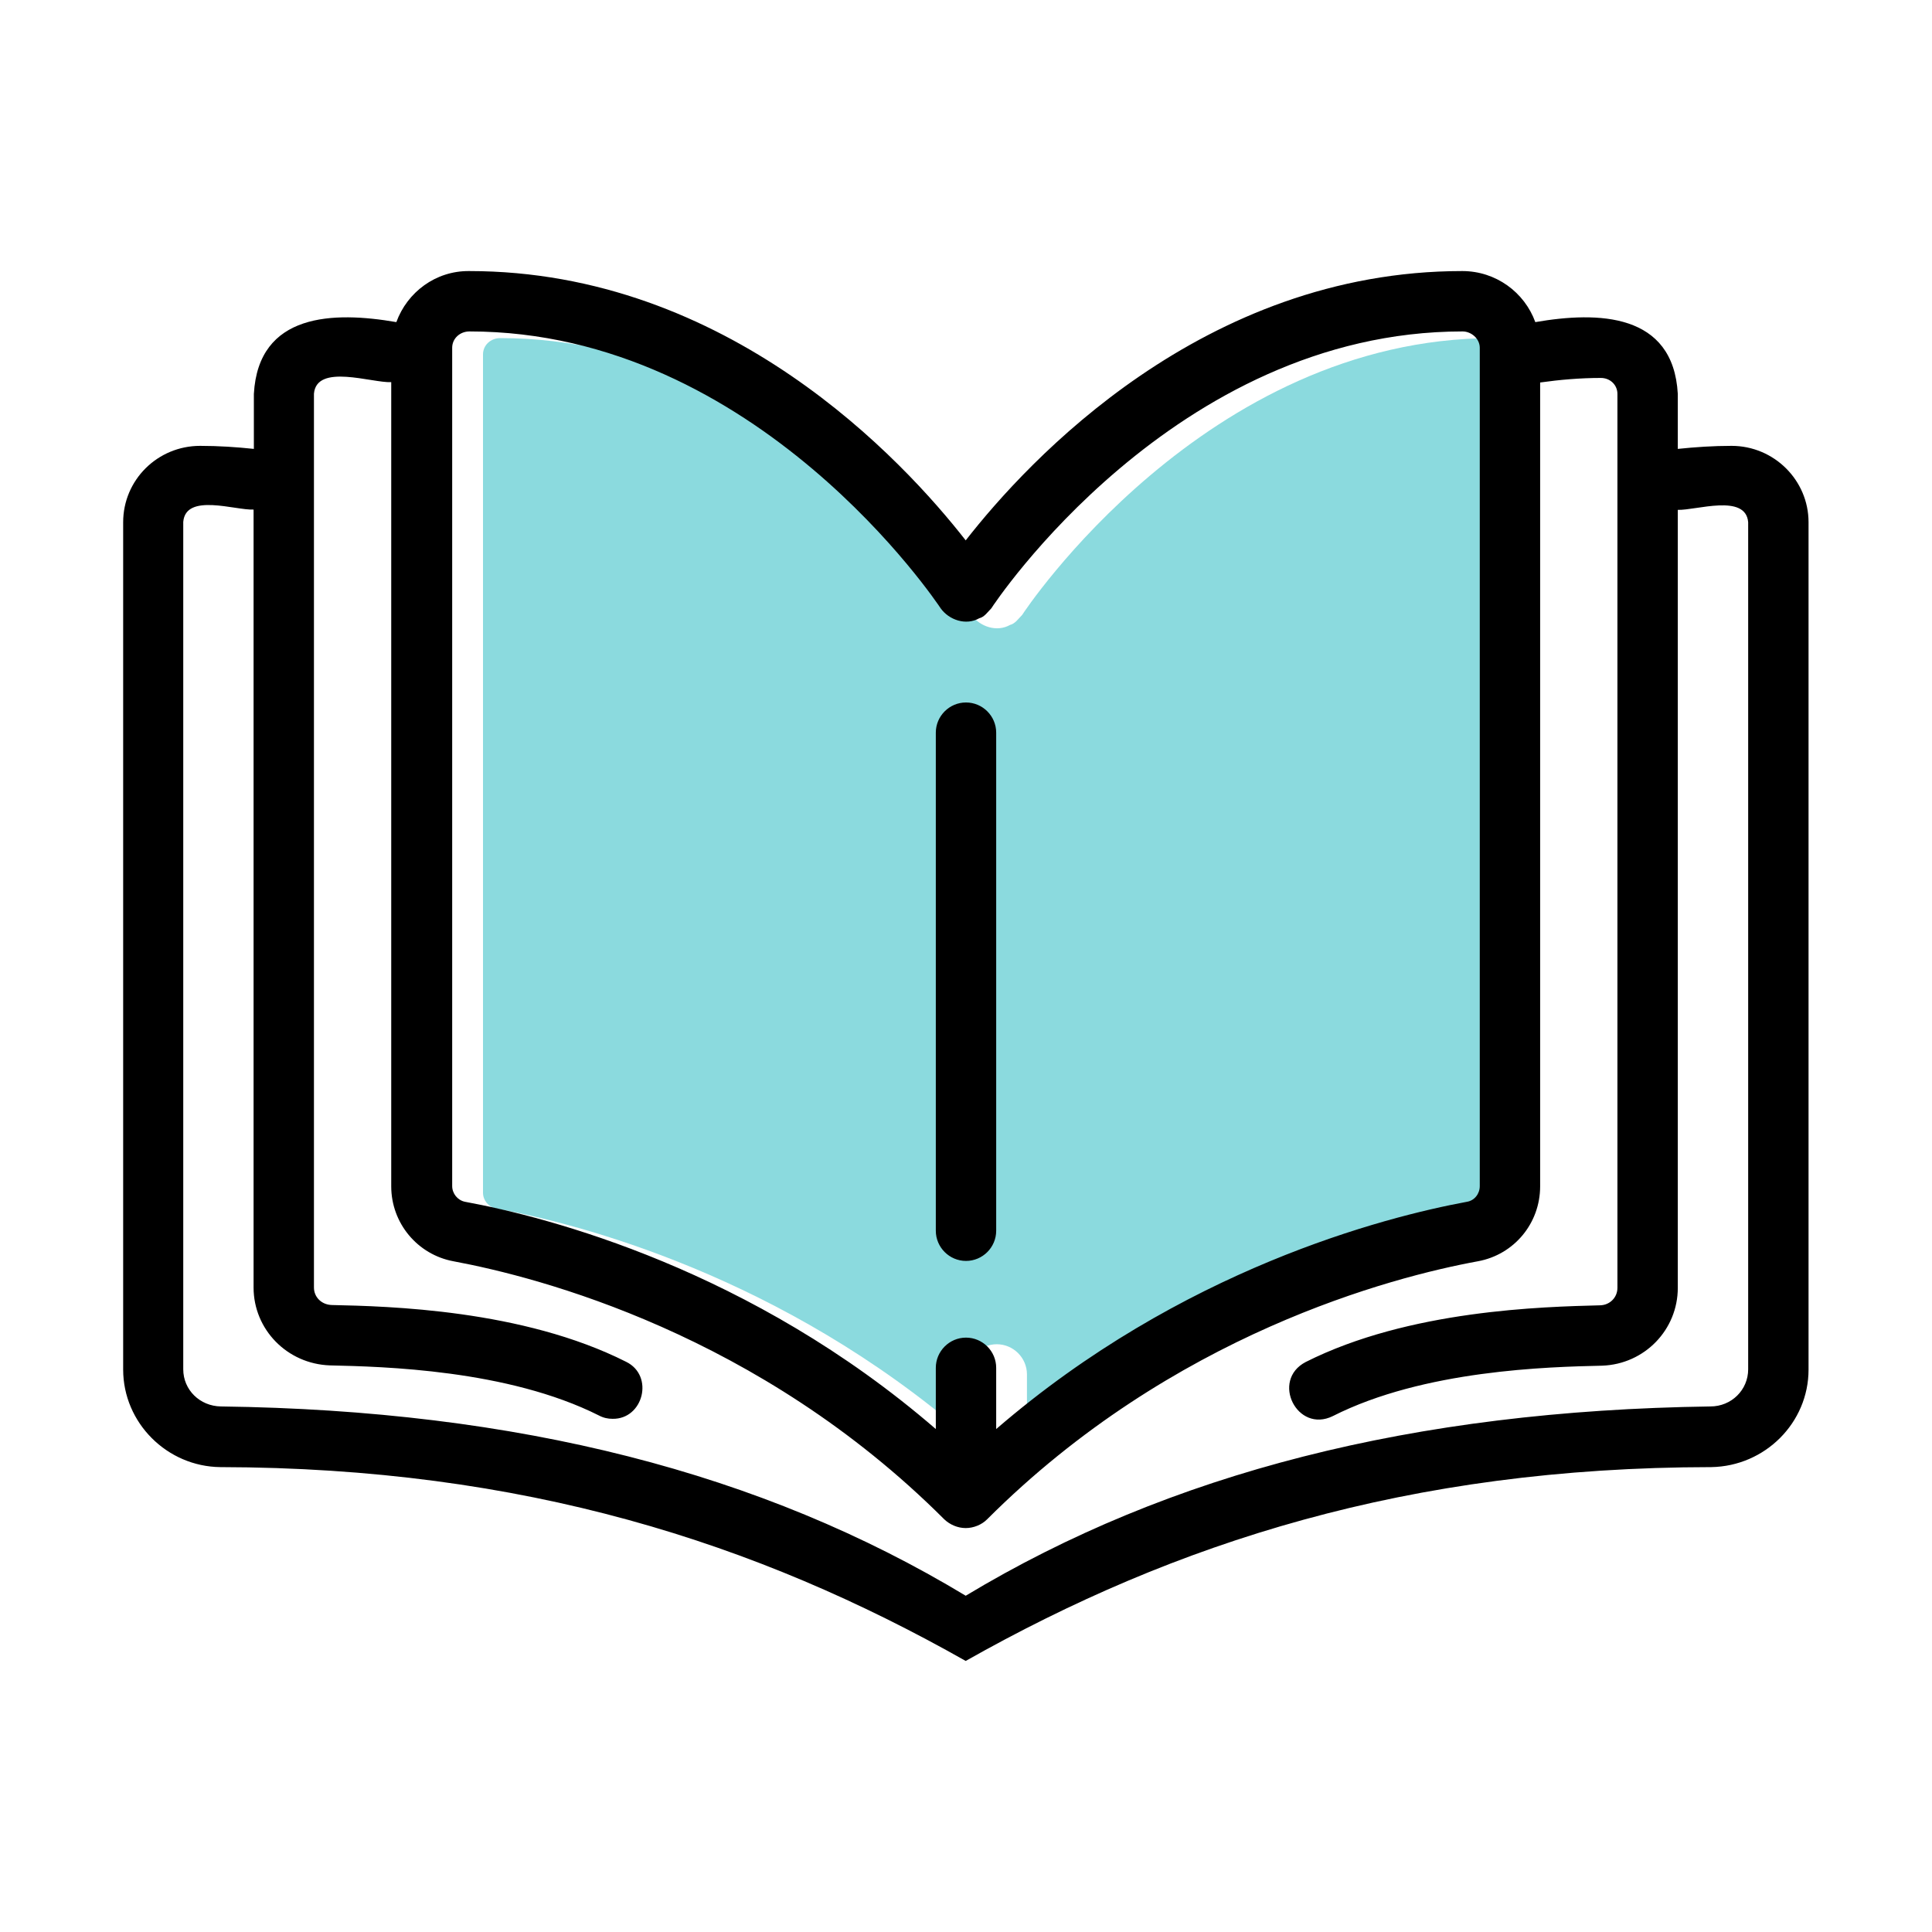
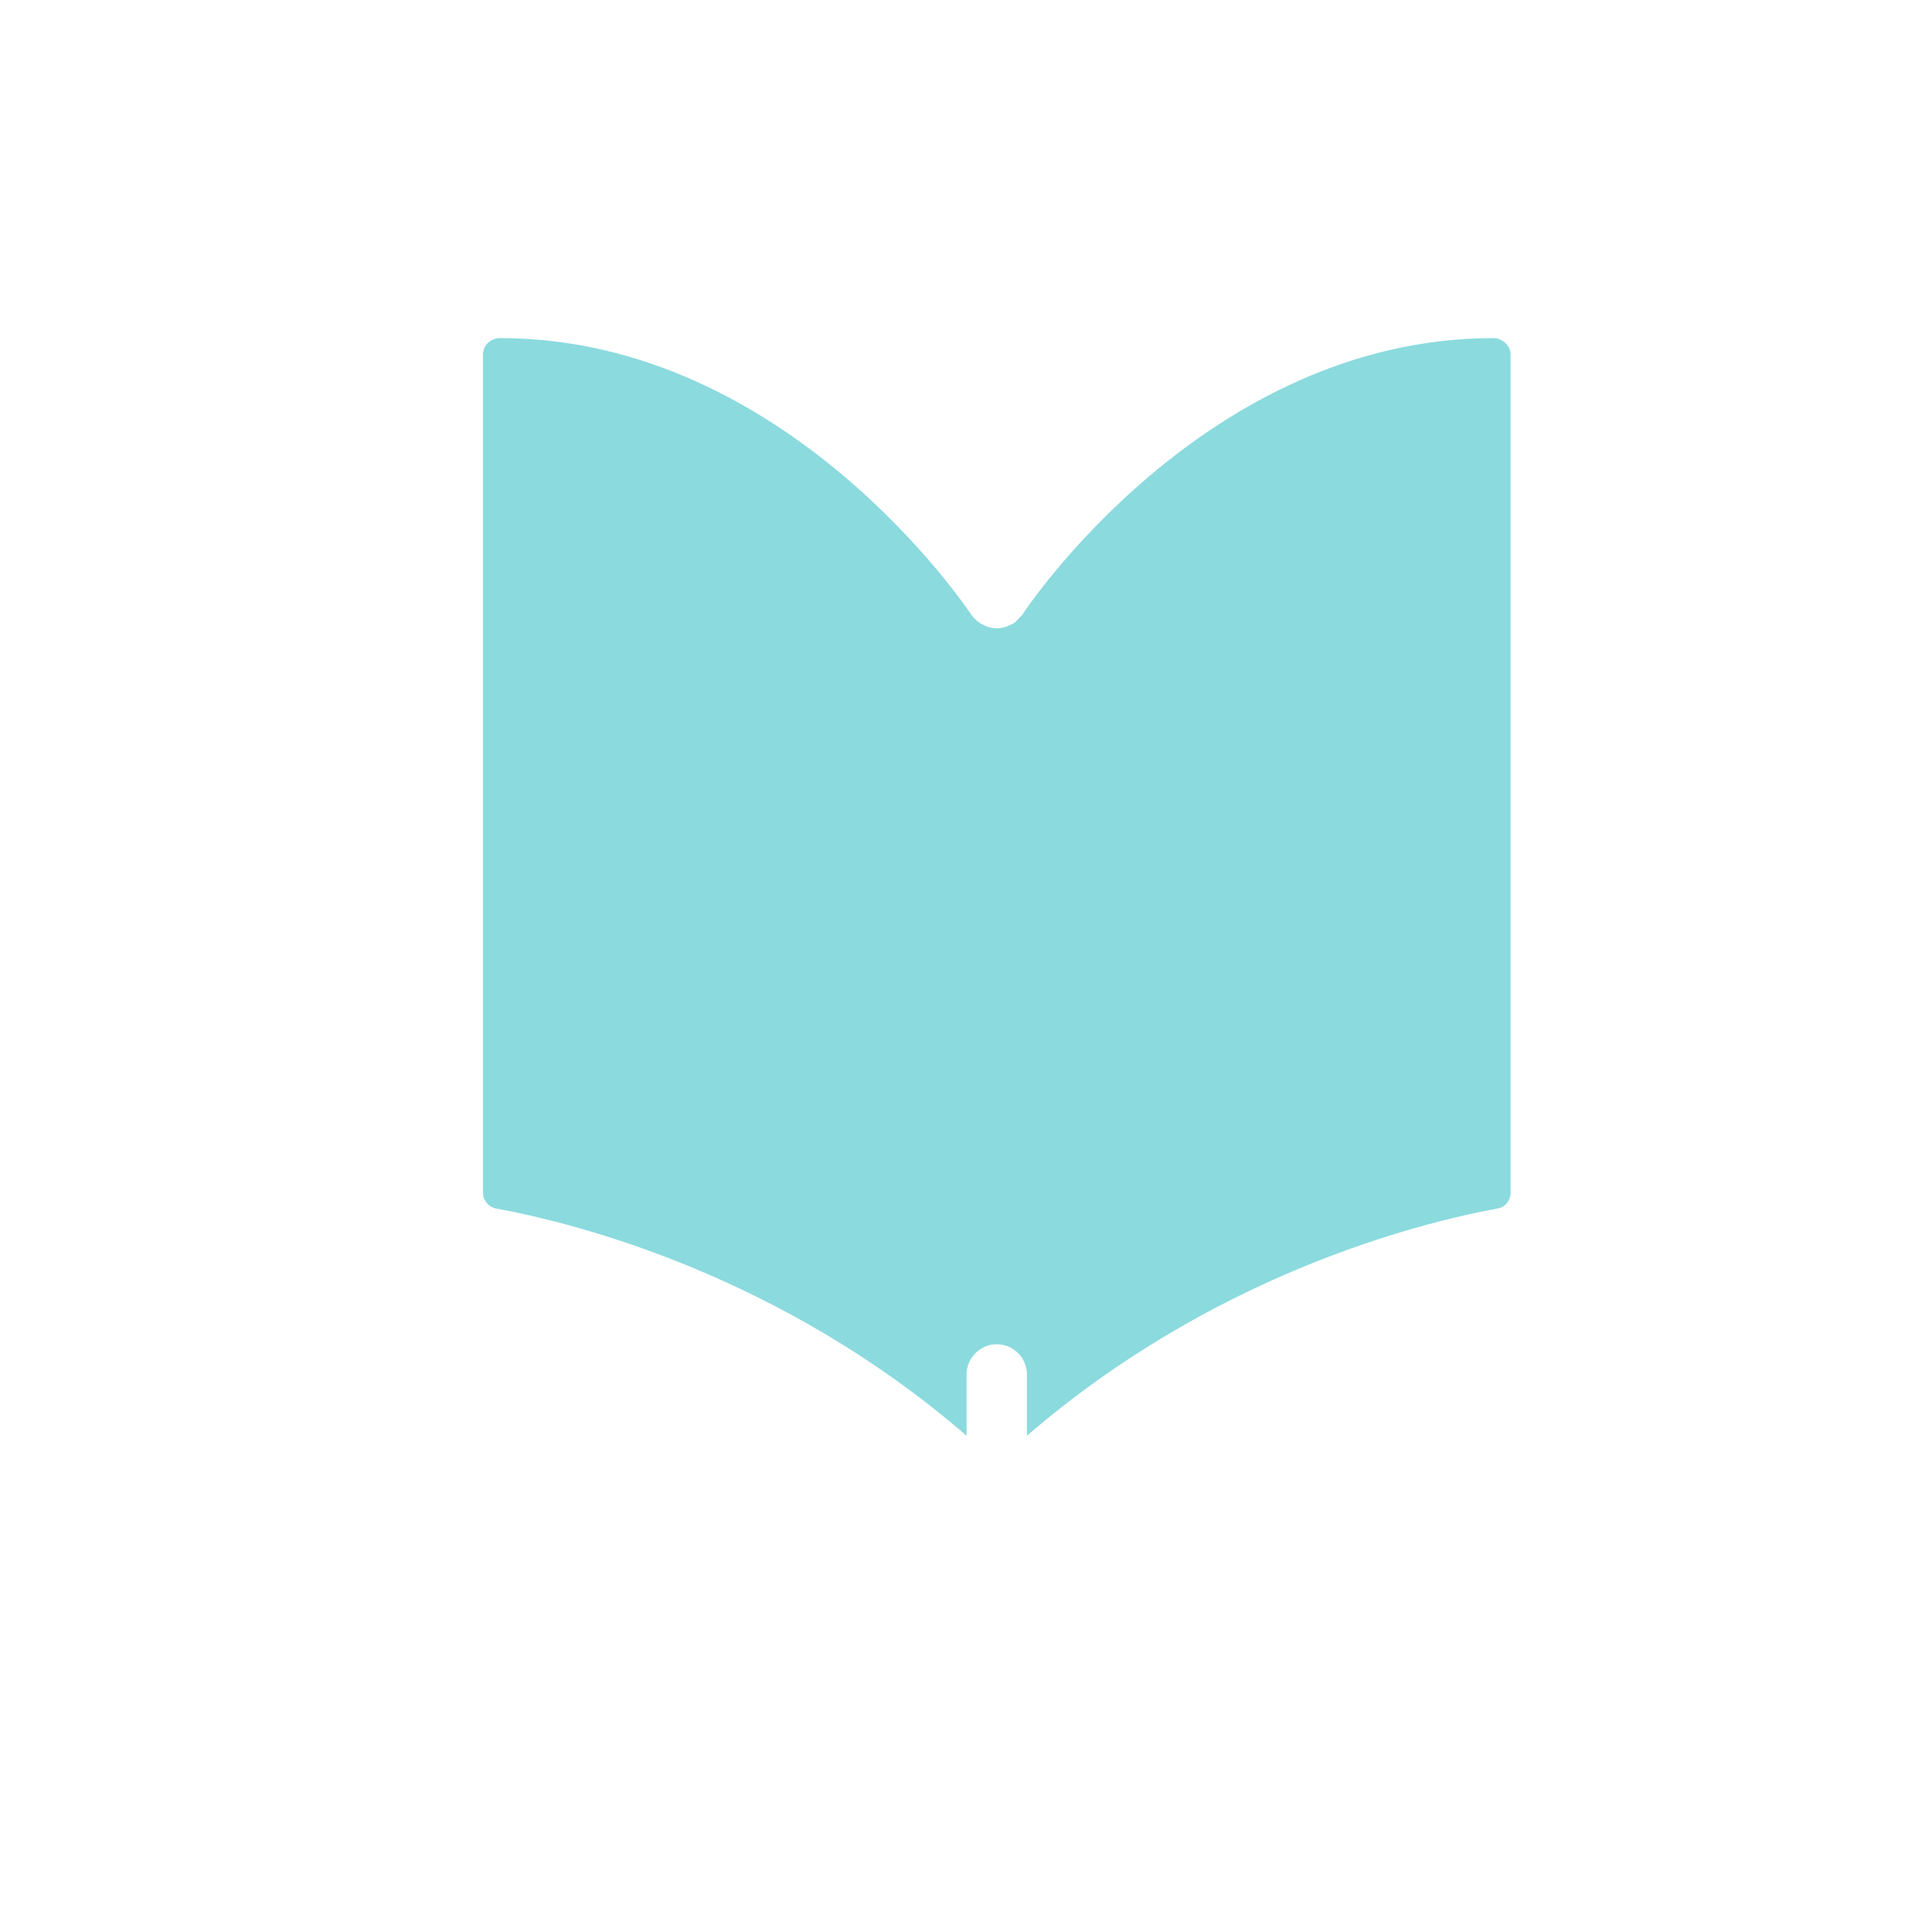
<svg xmlns="http://www.w3.org/2000/svg" width="40" height="40" viewBox="0 0 40 40" fill="none">
  <path d="M10.262 25.019C10.113 24.988 10 24.85 10 24.694V7.338C10 7.144 10.162 7 10.356 7C16.299 7 20.05 12.637 20.112 12.73L20.113 12.731C20.288 12.975 20.637 13.094 20.913 12.938C21.019 12.912 21.087 12.806 21.163 12.731C21.2 12.669 24.944 7 30.919 7C31.1 7 31.275 7.15 31.275 7.338V24.694C31.275 24.856 31.163 24.994 31.012 25.019C29.288 25.337 25.094 26.419 21.262 29.725V28.456C21.262 28.113 20.981 27.831 20.637 27.831C20.294 27.831 20.012 28.113 20.012 28.456V29.725C16.188 26.419 11.994 25.337 10.262 25.019Z" fill="#8BDADE" />
-   <path d="M19.375 25.481V15.169C19.375 14.825 19.656 14.544 20 14.544C20.344 14.544 20.625 14.825 20.625 15.169V25.481C20.625 25.825 20.344 26.106 20 26.106C19.656 26.106 19.375 25.825 19.375 25.481ZM37.444 10.812V28.356C37.444 29.456 36.544 30.356 35.431 30.375C29.156 30.381 24.331 31.938 19.994 34.388C15.662 31.938 10.837 30.387 4.562 30.375C3.456 30.363 2.55 29.456 2.55 28.356V10.812C2.55 9.937 3.262 9.231 4.144 9.231C4.525 9.231 4.9 9.256 5.256 9.294V8.156C5.35 6.475 6.906 6.444 8.206 6.669C8.431 6.05 9.019 5.606 9.712 5.612C15.075 5.612 18.7 9.531 19.994 11.188C21.287 9.531 24.912 5.612 30.275 5.612C30.969 5.612 31.562 6.05 31.787 6.669C33.087 6.444 34.644 6.475 34.737 8.156V9.294C35.1 9.256 35.469 9.231 35.85 9.231C36.731 9.231 37.444 9.944 37.444 10.812ZM9.362 24.556C9.362 24.712 9.475 24.85 9.625 24.881C11.356 25.2 15.55 26.281 19.375 29.587V28.319C19.375 27.975 19.656 27.694 20 27.694C20.344 27.694 20.625 27.975 20.625 28.319V29.587C24.456 26.281 28.65 25.2 30.375 24.881C30.525 24.856 30.637 24.719 30.637 24.556V7.2C30.637 7.012 30.462 6.862 30.281 6.862C24.306 6.862 20.562 12.531 20.525 12.594C20.45 12.669 20.381 12.775 20.275 12.8C20 12.956 19.65 12.838 19.475 12.594C19.437 12.537 15.681 6.862 9.719 6.862C9.525 6.862 9.362 7.006 9.362 7.2V24.556ZM36.194 10.812C36.144 10.213 35.112 10.569 34.737 10.556V26.663C34.737 27.531 34.05 28.244 33.169 28.275C32.062 28.3 29.481 28.363 27.594 29.319C26.856 29.681 26.306 28.581 27.031 28.2C29.175 27.119 31.95 27.056 33.131 27.025C33.331 27.019 33.487 26.863 33.487 26.663V8.156C33.487 7.969 33.337 7.825 33.144 7.825C32.712 7.825 32.294 7.862 31.887 7.919V24.562C31.887 25.325 31.35 25.975 30.6 26.113C28.825 26.438 24.275 27.619 20.437 31.456C20.325 31.569 20.156 31.637 19.994 31.637C19.831 31.637 19.669 31.569 19.55 31.456C15.712 27.619 11.162 26.444 9.387 26.113C8.644 25.975 8.1 25.325 8.1 24.562V7.912C7.7 7.931 6.556 7.519 6.5 8.15V26.656C6.5 26.856 6.656 27.012 6.869 27.019C8.044 27.044 10.819 27.113 12.962 28.194C13.55 28.481 13.319 29.387 12.681 29.375C12.587 29.375 12.494 29.356 12.4 29.306C10.512 28.356 7.931 28.294 6.831 28.269C5.944 28.238 5.25 27.525 5.25 26.656V10.55C4.875 10.569 3.844 10.2 3.794 10.806V28.35C3.794 28.775 4.137 29.113 4.575 29.119C10.725 29.2 15.769 30.488 19.994 33.038C24.219 30.494 29.262 29.206 35.412 29.119C35.85 29.119 36.194 28.775 36.194 28.35V10.806V10.812Z" fill="black" />
</svg>